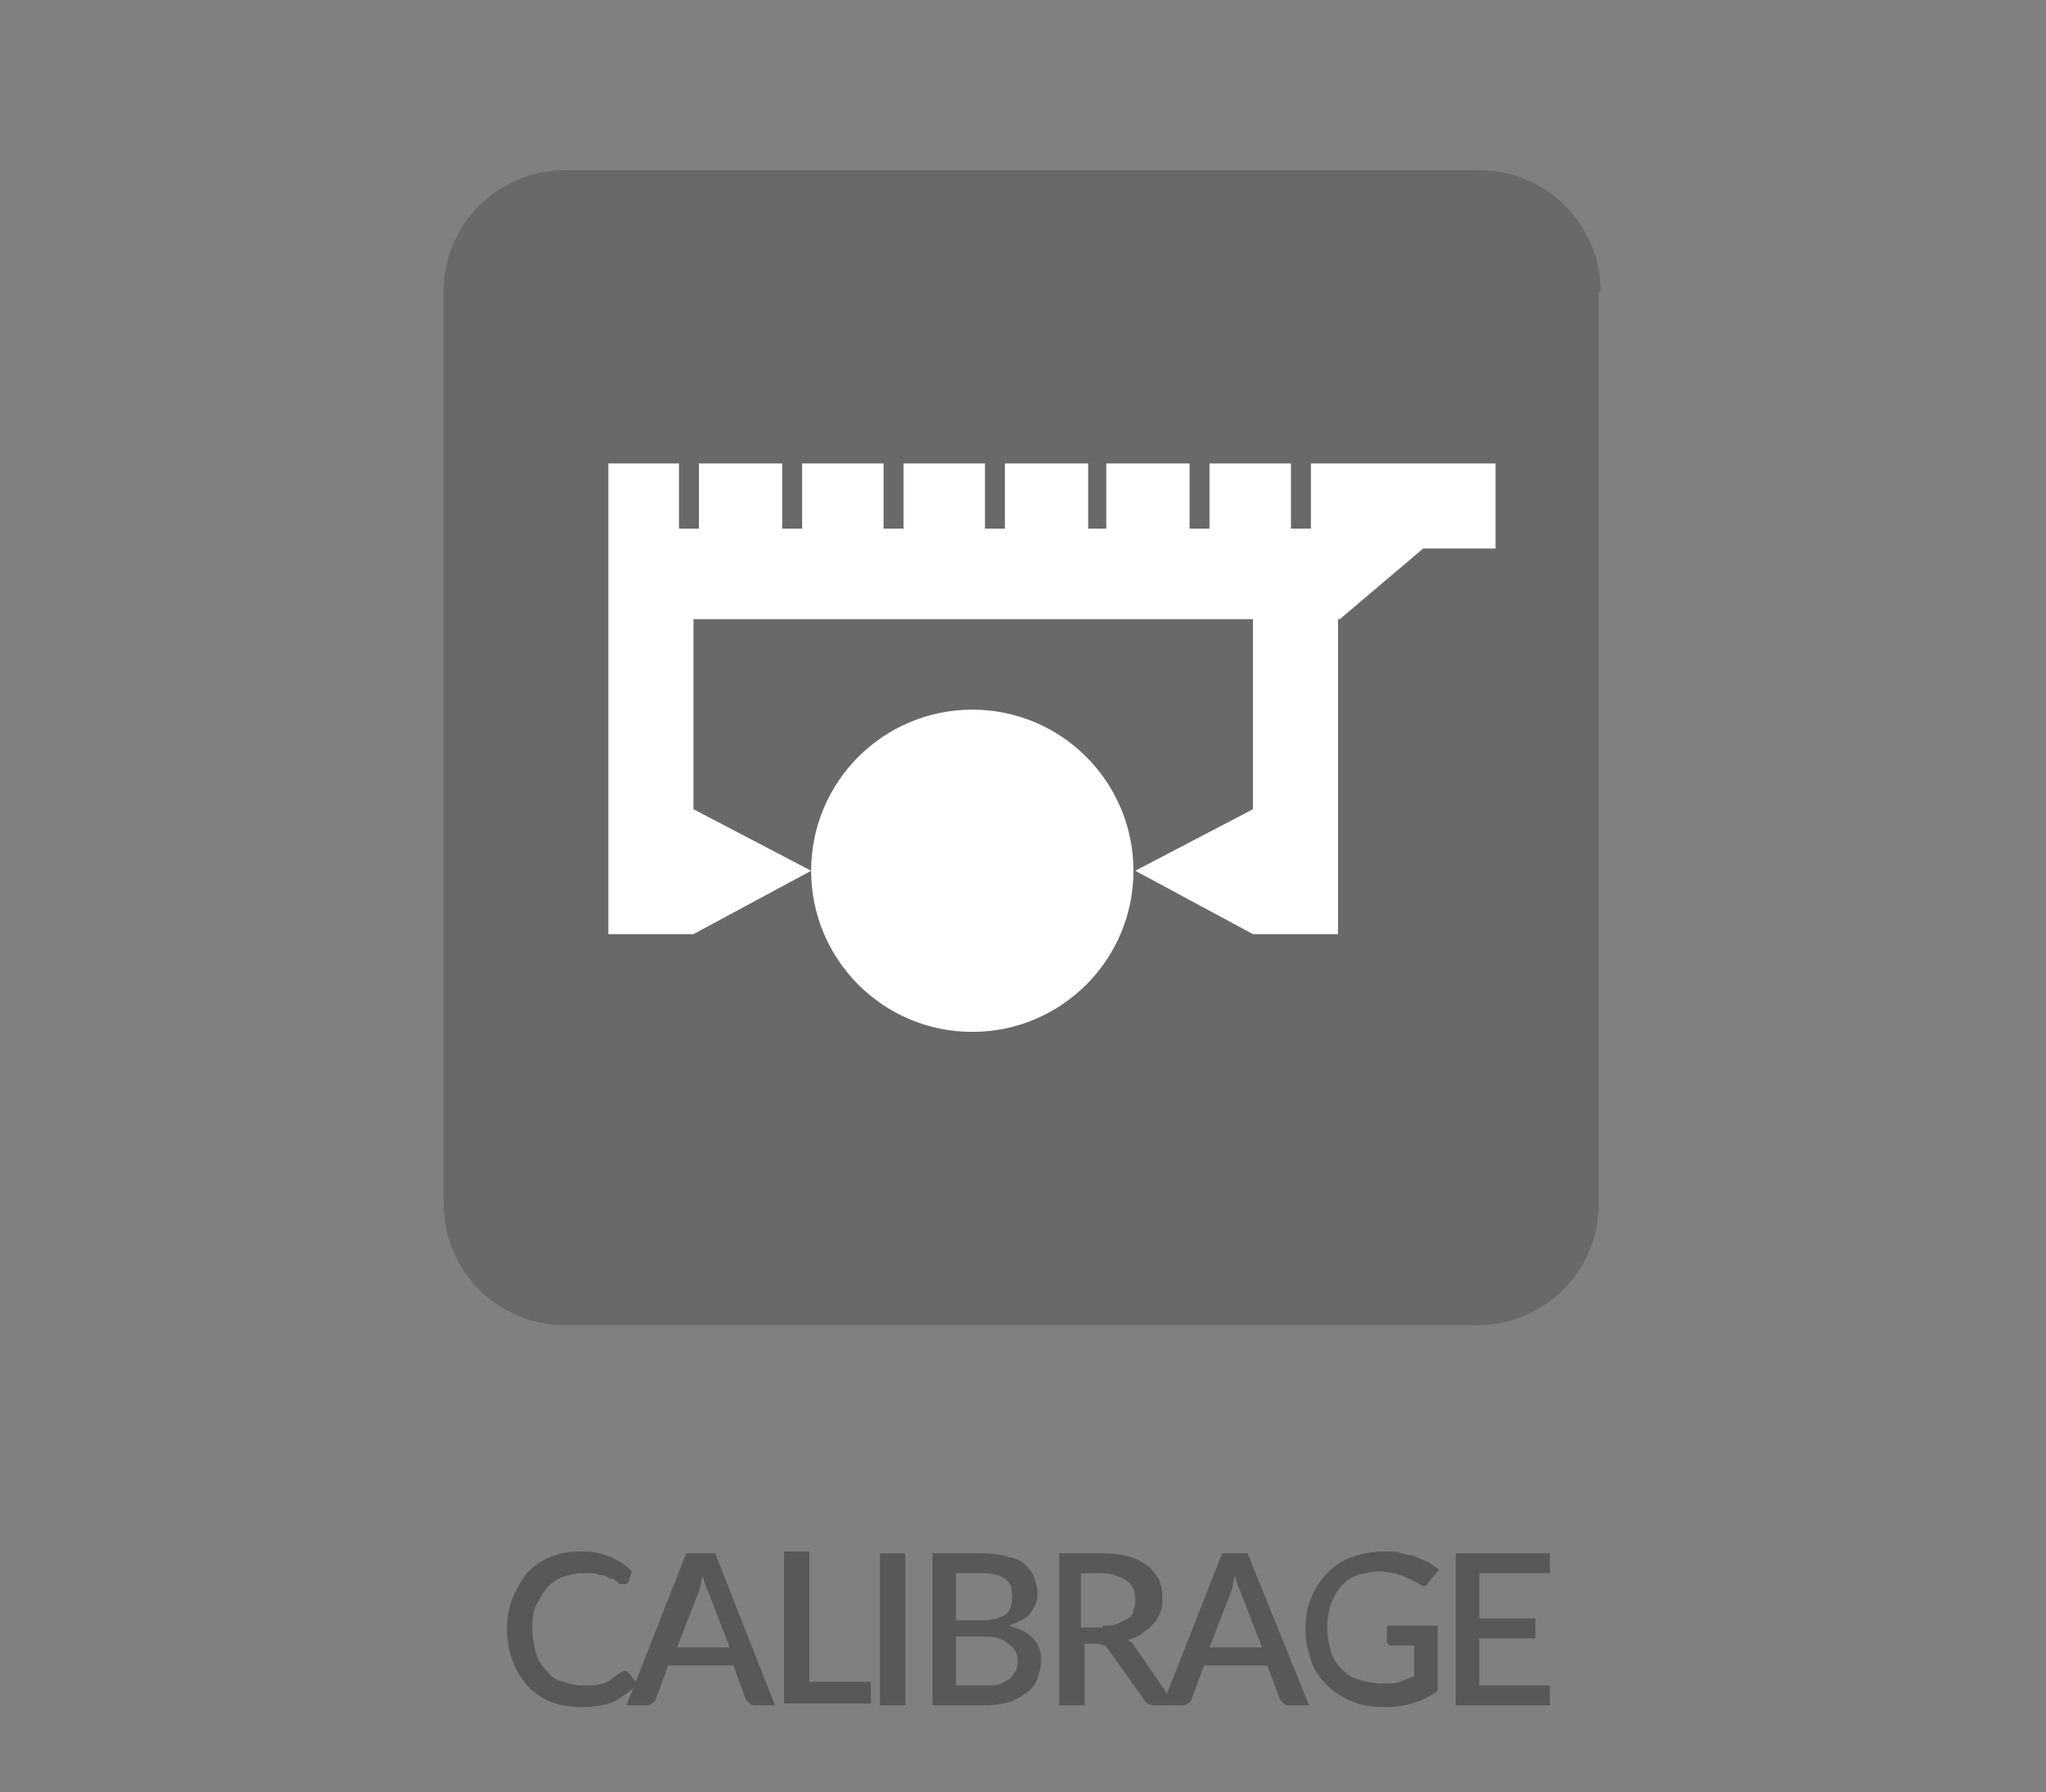
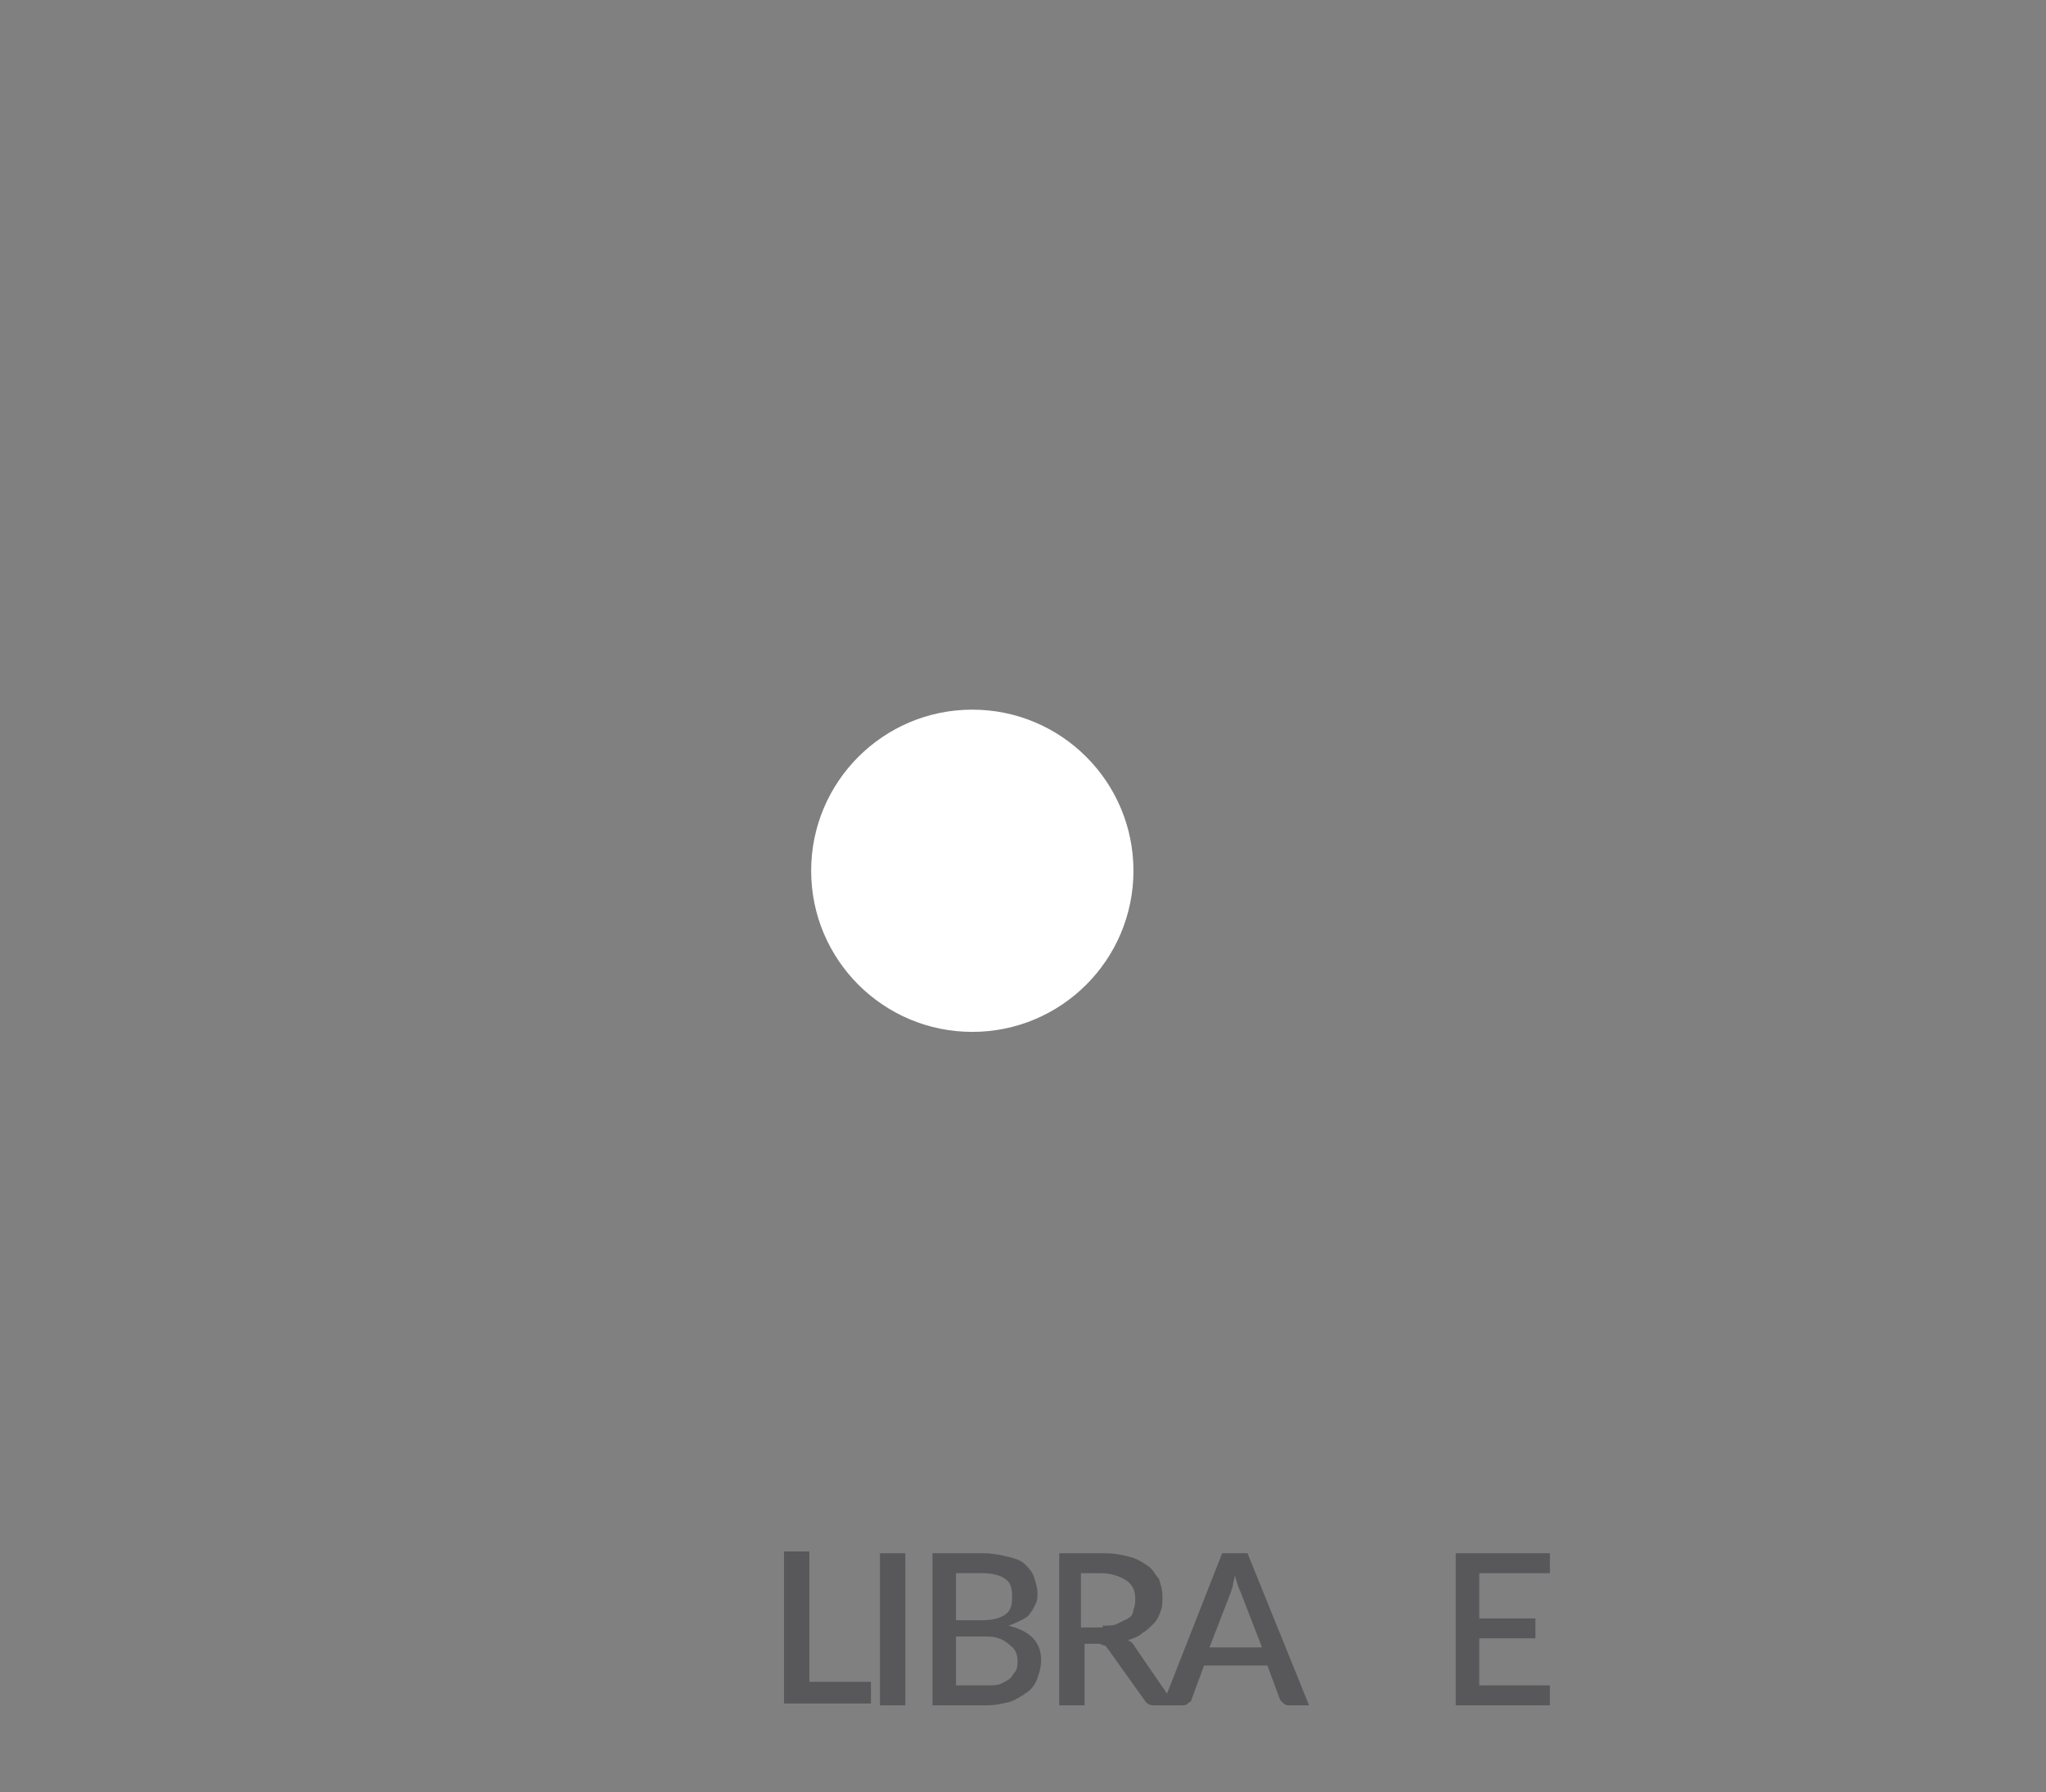
<svg xmlns="http://www.w3.org/2000/svg" version="1.1" x="0px" y="0px" width="113px" height="99px" viewBox="-24.5 -9.4 113 99" overflow="visible" enable-background="new -24.5 -9.4 113 99" xml:space="preserve">
  <rect x="-24.5" y="-9.4" width="113" height="99" fill="#808080" stroke="none" />
  <defs>
</defs>
-   <path fill="#58585A" d="M10,82.9c0.1,0,0.1,0,0.2,0.1l0.5,0.6c-0.3,0.4-0.8,0.7-1.3,1c-0.5,0.2-1.1,0.3-1.8,0.3  c-0.6,0-1.2-0.1-1.7-0.3s-0.9-0.5-1.3-0.9c-0.3-0.4-0.6-0.8-0.8-1.4c-0.2-0.5-0.3-1.1-0.3-1.7s0.1-1.2,0.3-1.7s0.5-1,0.8-1.4  c0.4-0.4,0.8-0.7,1.3-0.9s1.1-0.3,1.7-0.3c0.6,0,1.1,0.1,1.6,0.3s0.9,0.5,1.2,0.8L10.2,78c0,0-0.1,0.1-0.1,0.1s-0.1,0-0.2,0  c-0.1,0-0.2,0-0.3-0.1c-0.1-0.1-0.2-0.2-0.4-0.2c-0.2-0.1-0.3-0.2-0.6-0.2c-0.2-0.1-0.5-0.1-0.9-0.1c-0.4,0-0.8,0.1-1.1,0.2  c-0.3,0.1-0.6,0.3-0.9,0.6c-0.2,0.3-0.4,0.6-0.6,1s-0.2,0.8-0.2,1.3c0,0.5,0.1,0.9,0.2,1.3c0.1,0.4,0.3,0.7,0.6,1  c0.2,0.3,0.5,0.5,0.9,0.6c0.3,0.1,0.7,0.2,1.1,0.2c0.2,0,0.4,0,0.6,0s0.4-0.1,0.5-0.1c0.2-0.1,0.3-0.1,0.4-0.2s0.3-0.2,0.4-0.3  C9.8,83,9.9,82.9,10,82.9z" />
-   <path fill="#58585A" d="M18.3,84.8h-1.1c-0.1,0-0.2,0-0.3-0.1c-0.1-0.1-0.1-0.1-0.2-0.2l-0.7-1.9h-3.6l-0.7,1.9  c0,0.1-0.1,0.1-0.2,0.2c-0.1,0.1-0.2,0.1-0.3,0.1h-1.1l3.3-8.4H15L18.3,84.8z M15.8,81.6l-1.2-3.1c-0.1-0.2-0.2-0.5-0.3-0.9  c0,0.2-0.1,0.4-0.1,0.5c0,0.2-0.1,0.3-0.1,0.4l-1.2,3.1H15.8z" />
  <path fill="#58585A" d="M23.6,83.6v1.1h-4.8v-8.4h1.4v7.2H23.6z" />
  <path fill="#58585A" d="M25.5,84.8h-1.4v-8.4h1.4V84.8z" />
  <path fill="#58585A" d="M29.8,76.4c0.5,0,1,0.1,1.4,0.2s0.7,0.2,0.9,0.4c0.2,0.2,0.4,0.4,0.5,0.7s0.2,0.6,0.2,0.9  c0,0.2,0,0.4-0.1,0.6s-0.2,0.4-0.3,0.5c-0.1,0.2-0.3,0.3-0.5,0.4c-0.2,0.1-0.4,0.2-0.7,0.3c1.2,0.3,1.8,0.9,1.8,1.9  c0,0.4-0.1,0.7-0.2,1c-0.1,0.3-0.3,0.6-0.6,0.8c-0.3,0.2-0.6,0.4-0.9,0.5c-0.4,0.1-0.8,0.2-1.3,0.2H27v-8.4H29.8z M28.3,77.5v2.6  h1.4c0.6,0,1-0.1,1.3-0.3c0.3-0.2,0.4-0.5,0.4-1c0-0.5-0.1-0.8-0.4-1c-0.3-0.2-0.7-0.3-1.3-0.3H28.3z M30,83.7c0.3,0,0.6,0,0.8-0.1  c0.2-0.1,0.4-0.2,0.5-0.3c0.1-0.1,0.2-0.3,0.3-0.4c0.1-0.2,0.1-0.4,0.1-0.5c0-0.4-0.1-0.7-0.4-0.9C31,81.2,30.6,81,30,81h-1.7v2.7  H30z" />
  <path fill="#58585A" d="M40.4,84.8h-1.2c-0.2,0-0.4-0.1-0.5-0.3l-2-2.8c-0.1-0.1-0.1-0.2-0.2-0.2c-0.1,0-0.2-0.1-0.3-0.1h-0.8v3.4  H34v-8.4h2.5c0.6,0,1,0.1,1.4,0.2c0.4,0.1,0.7,0.3,1,0.5c0.3,0.2,0.4,0.5,0.6,0.7c0.1,0.3,0.2,0.6,0.2,1c0,0.3,0,0.6-0.1,0.8  c-0.1,0.3-0.2,0.5-0.4,0.7s-0.4,0.4-0.6,0.5c-0.2,0.2-0.5,0.3-0.8,0.4c0.2,0.1,0.3,0.2,0.4,0.4L40.4,84.8z M36.4,80.4  c0.3,0,0.6,0,0.8-0.1c0.2-0.1,0.4-0.2,0.6-0.3c0.2-0.1,0.3-0.3,0.3-0.5c0.1-0.2,0.1-0.4,0.1-0.6c0-0.5-0.2-0.8-0.5-1  c-0.3-0.2-0.8-0.4-1.4-0.4h-1.1v3H36.4z" />
  <path fill="#58585A" d="M47.8,84.8h-1.1c-0.1,0-0.2,0-0.3-0.1c-0.1-0.1-0.1-0.1-0.2-0.2l-0.7-1.9H42l-0.7,1.9c0,0.1-0.1,0.1-0.2,0.2  c-0.1,0.1-0.2,0.1-0.3,0.1h-1.1l3.3-8.4h1.4L47.8,84.8z M45.2,81.6l-1.2-3.1c-0.1-0.2-0.2-0.5-0.3-0.9c0,0.2-0.1,0.4-0.1,0.5  c0,0.2-0.1,0.3-0.1,0.4l-1.2,3.1H45.2z" />
-   <path fill="#58585A" d="M54.9,80.7V84c-0.8,0.6-1.8,0.9-2.9,0.9c-0.7,0-1.3-0.1-1.8-0.3s-1-0.5-1.4-0.9c-0.4-0.4-0.7-0.8-0.9-1.4  s-0.3-1.1-0.3-1.7c0-0.6,0.1-1.2,0.3-1.7c0.2-0.5,0.5-1,0.9-1.4c0.4-0.4,0.8-0.7,1.4-0.9s1.1-0.3,1.8-0.3c0.3,0,0.7,0,0.9,0.1  c0.3,0.1,0.6,0.1,0.8,0.2s0.5,0.2,0.7,0.3s0.4,0.3,0.6,0.4L54.4,78c-0.1,0.1-0.1,0.2-0.2,0.2s-0.2,0-0.3-0.1  c-0.1-0.1-0.2-0.1-0.4-0.2c-0.1-0.1-0.3-0.1-0.4-0.2c-0.2-0.1-0.4-0.1-0.6-0.2c-0.2,0-0.5-0.1-0.8-0.1c-0.4,0-0.8,0.1-1.2,0.2  c-0.4,0.1-0.7,0.4-0.9,0.6c-0.3,0.3-0.4,0.6-0.6,1c-0.1,0.4-0.2,0.8-0.2,1.3c0,0.5,0.1,0.9,0.2,1.3c0.1,0.4,0.3,0.7,0.6,1  c0.3,0.3,0.6,0.5,1,0.6c0.4,0.1,0.8,0.2,1.3,0.2c0.3,0,0.7,0,0.9-0.1c0.3-0.1,0.5-0.2,0.8-0.3v-1.7h-1.2c-0.1,0-0.2,0-0.2-0.1  c-0.1,0-0.1-0.1-0.1-0.2v-0.8H54.9z" />
  <path fill="#58585A" d="M61.1,83.7l0,1.1h-5.2v-8.4h5.2v1.1h-3.9V80h3.1v1.1h-3.1v2.6H61.1z" />
  <g opacity="0.57">
-     <path fill="#58585A" d="M63.9,6.7c0-3.7-3-6.7-6.7-6.7H6.7C3,0,0,3,0,6.7v50.4c0,3.7,3,6.7,6.7,6.7h50.4c3.7,0,6.7-3,6.7-6.7V6.7z" />
-   </g>
+     </g>
  <circle fill="#FFFFFF" cx="29.2" cy="38.7" r="8.9" />
-   <polygon fill="#FFFFFF" points="47.9,16.2 47.9,19.8 46.8,19.8 46.8,16.2 42.3,16.2 42.3,19.8 41.2,19.8 41.2,16.2 36.6,16.2   36.6,19.8 35.6,19.8 35.6,16.2 31,16.2 31,19.8 29.9,19.8 29.9,16.2 25.4,16.2 25.4,19.8 24.3,19.8 24.3,16.2 19.8,16.2 19.8,19.8   18.7,19.8 18.7,16.2 14.1,16.2 14.1,19.8 13,19.8 13,16.2 9.1,16.2 9.1,42.2 13.8,42.2 13.8,42.2 20.3,38.7 13.8,35.3 13.8,24.8   44.7,24.8 44.7,35.3 38.2,38.7 44.7,42.2 44.7,42.2 49.4,42.2 49.4,24.8 49.5,24.8 54.1,20.9 58.1,20.9 58.1,16.2 " />
</svg>